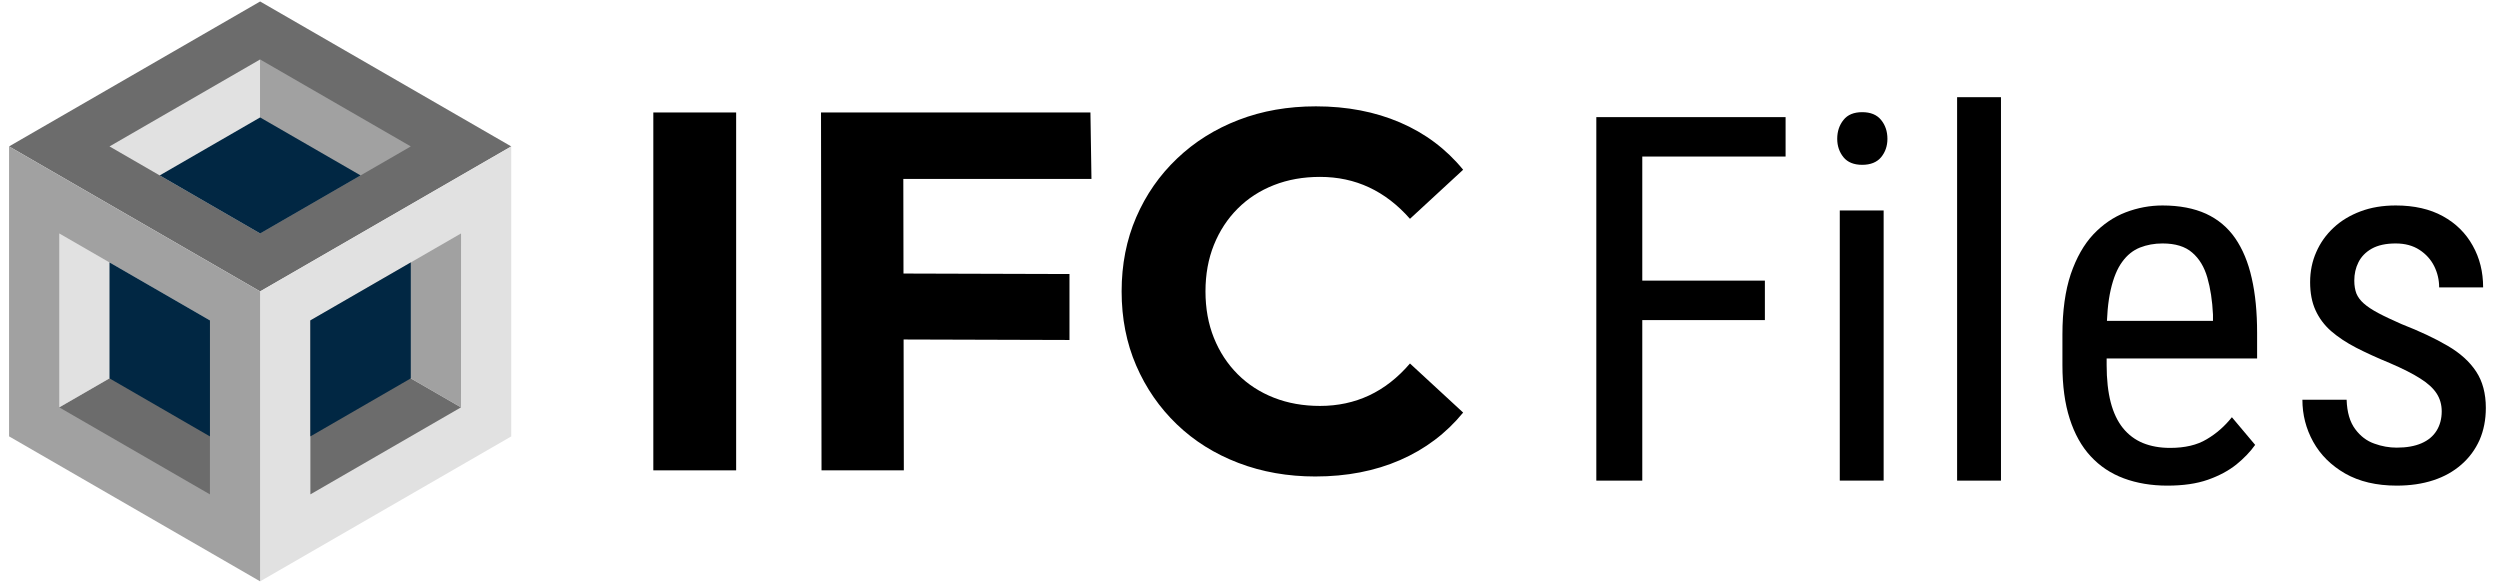
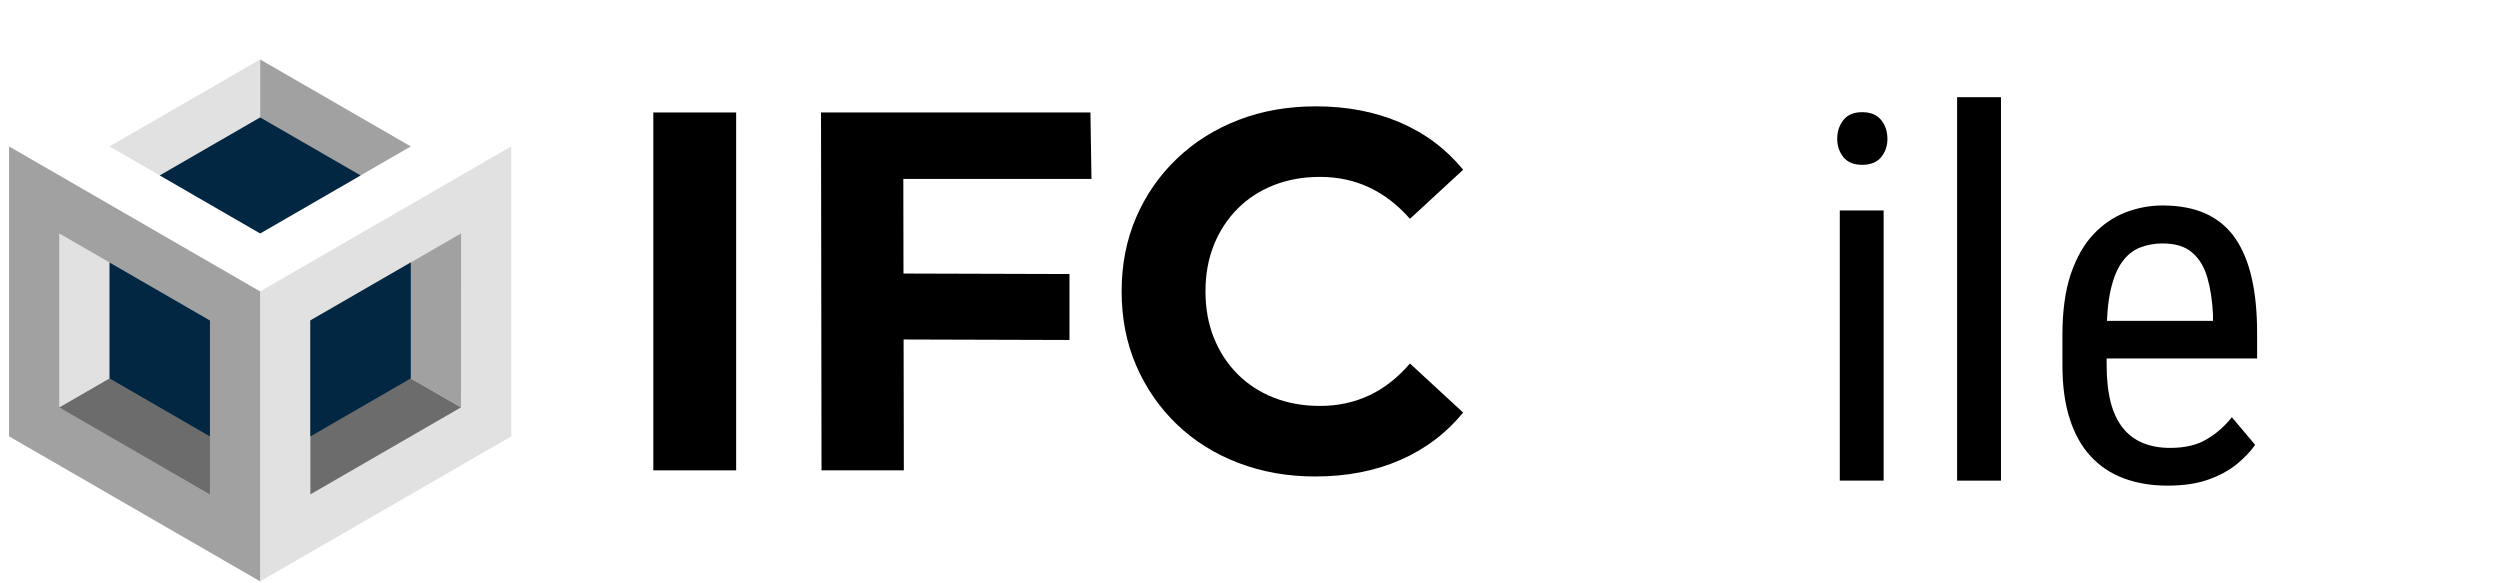
<svg xmlns="http://www.w3.org/2000/svg" xml:space="preserve" width="489px" height="114px" version="1.1" style="shape-rendering:geometricPrecision; text-rendering:geometricPrecision; image-rendering:optimizeQuality; fill-rule:evenodd; clip-rule:evenodd" viewBox="0 0 489 114">
  <defs>
    <style type="text/css">
   
    .fil4 {fill:black;fill-rule:nonzero}
    .fil3 {fill:#012743;fill-rule:nonzero}
    .fil0 {fill:#6C6C6C;fill-rule:nonzero}
    .fil2 {fill:#A1A1A1;fill-rule:nonzero}
    .fil1 {fill:#E1E1E1;fill-rule:nonzero}
   
  </style>
  </defs>
  <g id="Capa_x0020_1">
    <g id="_1746337843008">
-       <polygon class="fil0" points="50.88,57 100,28.64 50.88,0.29 1.77,28.64 " data-original="#939393" />
      <polygon class="fil1" points="50.88,113.71 100,85.36 100,28.64 50.88,57 " data-original="#1e1e1e" />
      <polygon class="fil2" points="1.77,85.35 50.88,113.71 50.88,57 1.77,28.64 " data-original="#5e5e5e" />
      <path class="fil0" d="M60.71 96.7l29.46 -17.02 -29.46 -17.01 0 34.03zm-19.65 -34.03l0 34.03 -29.47 -17.02 29.47 -17.01z" data-original="#939393" />
      <path class="fil2" d="M50.88 45.66l29.47 -17.02 -29.47 -17.01 0 34.03zm39.3 0l-0.01 34.02 -29.46 -17.01 29.47 -17.01z" data-original="#5e5e5e" />
-       <path class="fil1" d="M41.06 62.67l-29.47 -17.01 0 34.02 29.47 -17.01zm9.82 -17.01l-29.46 -17.02 29.46 -17.01 0 34.03z" data-original="#1e1e1e" />
+       <path class="fil1" d="M41.06 62.67l-29.47 -17.01 0 34.02 29.47 -17.01m9.82 -17.01l-29.46 -17.02 29.46 -17.01 0 34.03z" data-original="#1e1e1e" />
      <polygon class="fil3" points="60.71,85.36 60.71,62.67 80.35,51.33 80.35,74.01 " data-original="#d26e00" />
      <polygon class="fil3" points="70.53,34.31 50.88,22.97 31.24,34.31 50.88,45.66 " data-original="#ffa403" />
      <polygon class="fil3" points="41.06,62.67 21.42,51.33 21.42,74.01 41.06,85.36 " data-original="#ff9100" />
      <polygon class="fil4" points="127.79,92 127.79,22 143.99,22 143.99,92 " />
      <path id="_1" class="fil4" d="M160.69 92l-0.1 -70 52.7 0 0.2 13 -36.8 0 0.1 57 -16.1 0zm14.8 -25.6l0.1 -12.9 33.6 0.1 0 12.9 -33.7 -0.1z" />
      <path id="_2" class="fil4" d="M257.29 93.2c-5.4,0 -10.42,-0.88 -15.05,-2.65 -4.63,-1.77 -8.65,-4.28 -12.05,-7.55 -3.4,-3.27 -6.05,-7.1 -7.95,-11.5 -1.9,-4.4 -2.85,-9.23 -2.85,-14.5 0,-5.27 0.95,-10.1 2.85,-14.5 1.9,-4.4 4.56,-8.23 8,-11.5 3.43,-3.27 7.45,-5.78 12.05,-7.55 4.6,-1.77 9.63,-2.65 15.1,-2.65 6.07,0 11.55,1.05 16.45,3.15 4.9,2.1 9.02,5.18 12.35,9.25l-10.4 9.6c-2.4,-2.73 -5.07,-4.78 -8,-6.15 -2.93,-1.37 -6.13,-2.05 -9.6,-2.05 -3.27,0 -6.27,0.53 -9,1.6 -2.73,1.07 -5.1,2.6 -7.1,4.6 -2,2 -3.55,4.37 -4.65,7.1 -1.1,2.73 -1.65,5.77 -1.65,9.1 0,3.33 0.55,6.37 1.65,9.1 1.1,2.73 2.65,5.1 4.65,7.1 2,2 4.37,3.53 7.1,4.6 2.73,1.07 5.73,1.6 9,1.6 3.47,0 6.67,-0.68 9.6,-2.05 2.93,-1.37 5.6,-3.45 8,-6.25l10.4 9.6c-3.33,4.07 -7.45,7.17 -12.35,9.3 -4.9,2.13 -10.42,3.2 -16.55,3.2z" />
-       <path class="fil4" d="M321.23 22.91l0 71.1 -8.99 0 0 -71.1 8.99 0zm23.98 31.98l0 7.72 -25.7 0 0 -7.72 25.7 0zm4.05 -31.98l0 7.71 -29.75 0 0 -7.71 29.75 0z" />
      <path id="_1_0" class="fil4" d="M368.44 41.17l0 52.84 -8.58 0 0 -52.84 8.58 0zm-9.08 -14.01c0,-1.47 0.42,-2.7 1.23,-3.7 0.8,-1.02 2.04,-1.52 3.65,-1.52 1.64,0 2.87,0.5 3.7,1.52 0.82,1 1.24,2.23 1.24,3.7 0,1.4 -0.42,2.6 -1.24,3.6 -0.83,0.98 -2.06,1.48 -3.7,1.48 -1.61,0 -2.85,-0.5 -3.65,-1.48 -0.81,-1 -1.23,-2.2 -1.23,-3.6z" />
      <polygon id="_2_1" class="fil4" points="391.39,19.01 391.39,94.01 382.81,94.01 382.81,19.01 " />
      <path id="_3" class="fil4" d="M423.96 94.99c-3.15,0 -6,-0.48 -8.53,-1.42 -2.55,-0.95 -4.7,-2.38 -6.5,-4.33 -1.79,-1.93 -3.15,-4.38 -4.1,-7.35 -0.95,-2.95 -1.42,-6.45 -1.42,-10.48l0 -5.97c0,-4.65 0.55,-8.58 1.63,-11.82 1.1,-3.21 2.57,-5.81 4.42,-7.78 1.87,-1.97 3.97,-3.4 6.3,-4.3 2.35,-0.9 4.75,-1.35 7.23,-1.35 3.32,0 6.15,0.55 8.51,1.62 2.33,1.08 4.23,2.66 5.7,4.78 1.46,2.12 2.55,4.72 3.24,7.82 0.71,3.1 1.05,6.65 1.05,10.7l0 5.01 -33 0 0 -7.36 24.37 0 0 -1.22c-0.13,-2.73 -0.5,-5.15 -1.1,-7.23 -0.6,-2.09 -1.58,-3.72 -2.96,-4.9 -1.37,-1.2 -3.3,-1.79 -5.81,-1.79 -1.6,0 -3.06,0.27 -4.41,0.8 -1.35,0.54 -2.52,1.47 -3.47,2.79 -0.97,1.31 -1.72,3.13 -2.25,5.45 -0.53,2.3 -0.8,5.23 -0.8,8.78l0 5.97c0,2.81 0.27,5.25 0.8,7.3 0.53,2.03 1.33,3.7 2.38,5.01 1.07,1.32 2.37,2.3 3.92,2.94 1.55,0.63 3.32,0.95 5.3,0.95 2.9,0 5.28,-0.55 7.17,-1.69 1.9,-1.11 3.53,-2.56 4.93,-4.31l4.55 5.41c-0.95,1.34 -2.18,2.62 -3.68,3.84 -1.52,1.21 -3.38,2.21 -5.57,2.98 -2.2,0.77 -4.83,1.15 -7.9,1.15z" />
-       <path id="_4" class="fil4" d="M477.6 80.47c0,-1.33 -0.34,-2.5 -0.99,-3.5 -0.65,-1.01 -1.71,-2 -3.2,-2.93 -1.48,-0.95 -3.46,-1.95 -5.98,-3.03 -2.43,-1 -4.62,-2 -6.57,-3 -1.93,-1 -3.56,-2.09 -4.9,-3.25 -1.33,-1.17 -2.35,-2.54 -3.05,-4.09 -0.7,-1.53 -1.05,-3.36 -1.05,-5.48 0,-2.12 0.4,-4.08 1.2,-5.88 0.79,-1.82 1.92,-3.4 3.39,-4.77 1.46,-1.37 3.23,-2.43 5.28,-3.2 2.05,-0.77 4.33,-1.15 6.88,-1.15 3.6,0 6.69,0.7 9.22,2.1 2.55,1.4 4.48,3.32 5.83,5.75 1.37,2.42 2.04,5.15 2.04,8.17l-8.6 0c0,-1.45 -0.32,-2.84 -0.97,-4.15 -0.65,-1.3 -1.62,-2.37 -2.88,-3.19 -1.27,-0.83 -2.82,-1.25 -4.64,-1.25 -1.93,0 -3.48,0.34 -4.7,1.02 -1.2,0.68 -2.06,1.58 -2.6,2.67 -0.55,1.08 -0.81,2.28 -0.81,3.58 0,0.98 0.15,1.82 0.41,2.52 0.29,0.7 0.77,1.35 1.45,1.95 0.69,0.61 1.62,1.23 2.8,1.86 1.19,0.64 2.72,1.35 4.57,2.17 3.58,1.4 6.6,2.82 9.03,4.25 2.45,1.43 4.3,3.1 5.57,5.03 1.27,1.92 1.9,4.3 1.9,7.12 0,2.32 -0.42,4.42 -1.23,6.28 -0.84,1.87 -2.02,3.47 -3.55,4.8 -1.54,1.35 -3.35,2.37 -5.49,3.07 -2.13,0.7 -4.51,1.05 -7.16,1.05 -3.97,0 -7.34,-0.8 -10.09,-2.37 -2.75,-1.58 -4.83,-3.65 -6.25,-6.21 -1.41,-2.55 -2.11,-5.29 -2.11,-8.22l8.65 0c0.08,2.47 0.65,4.38 1.68,5.75 1.02,1.38 2.27,2.32 3.73,2.83 1.47,0.54 2.94,0.79 4.39,0.79 1.93,0 3.53,-0.29 4.83,-0.85 1.32,-0.57 2.3,-1.39 2.97,-2.47 0.66,-1.07 1,-2.33 1,-3.77z" />
    </g>
  </g>
</svg>